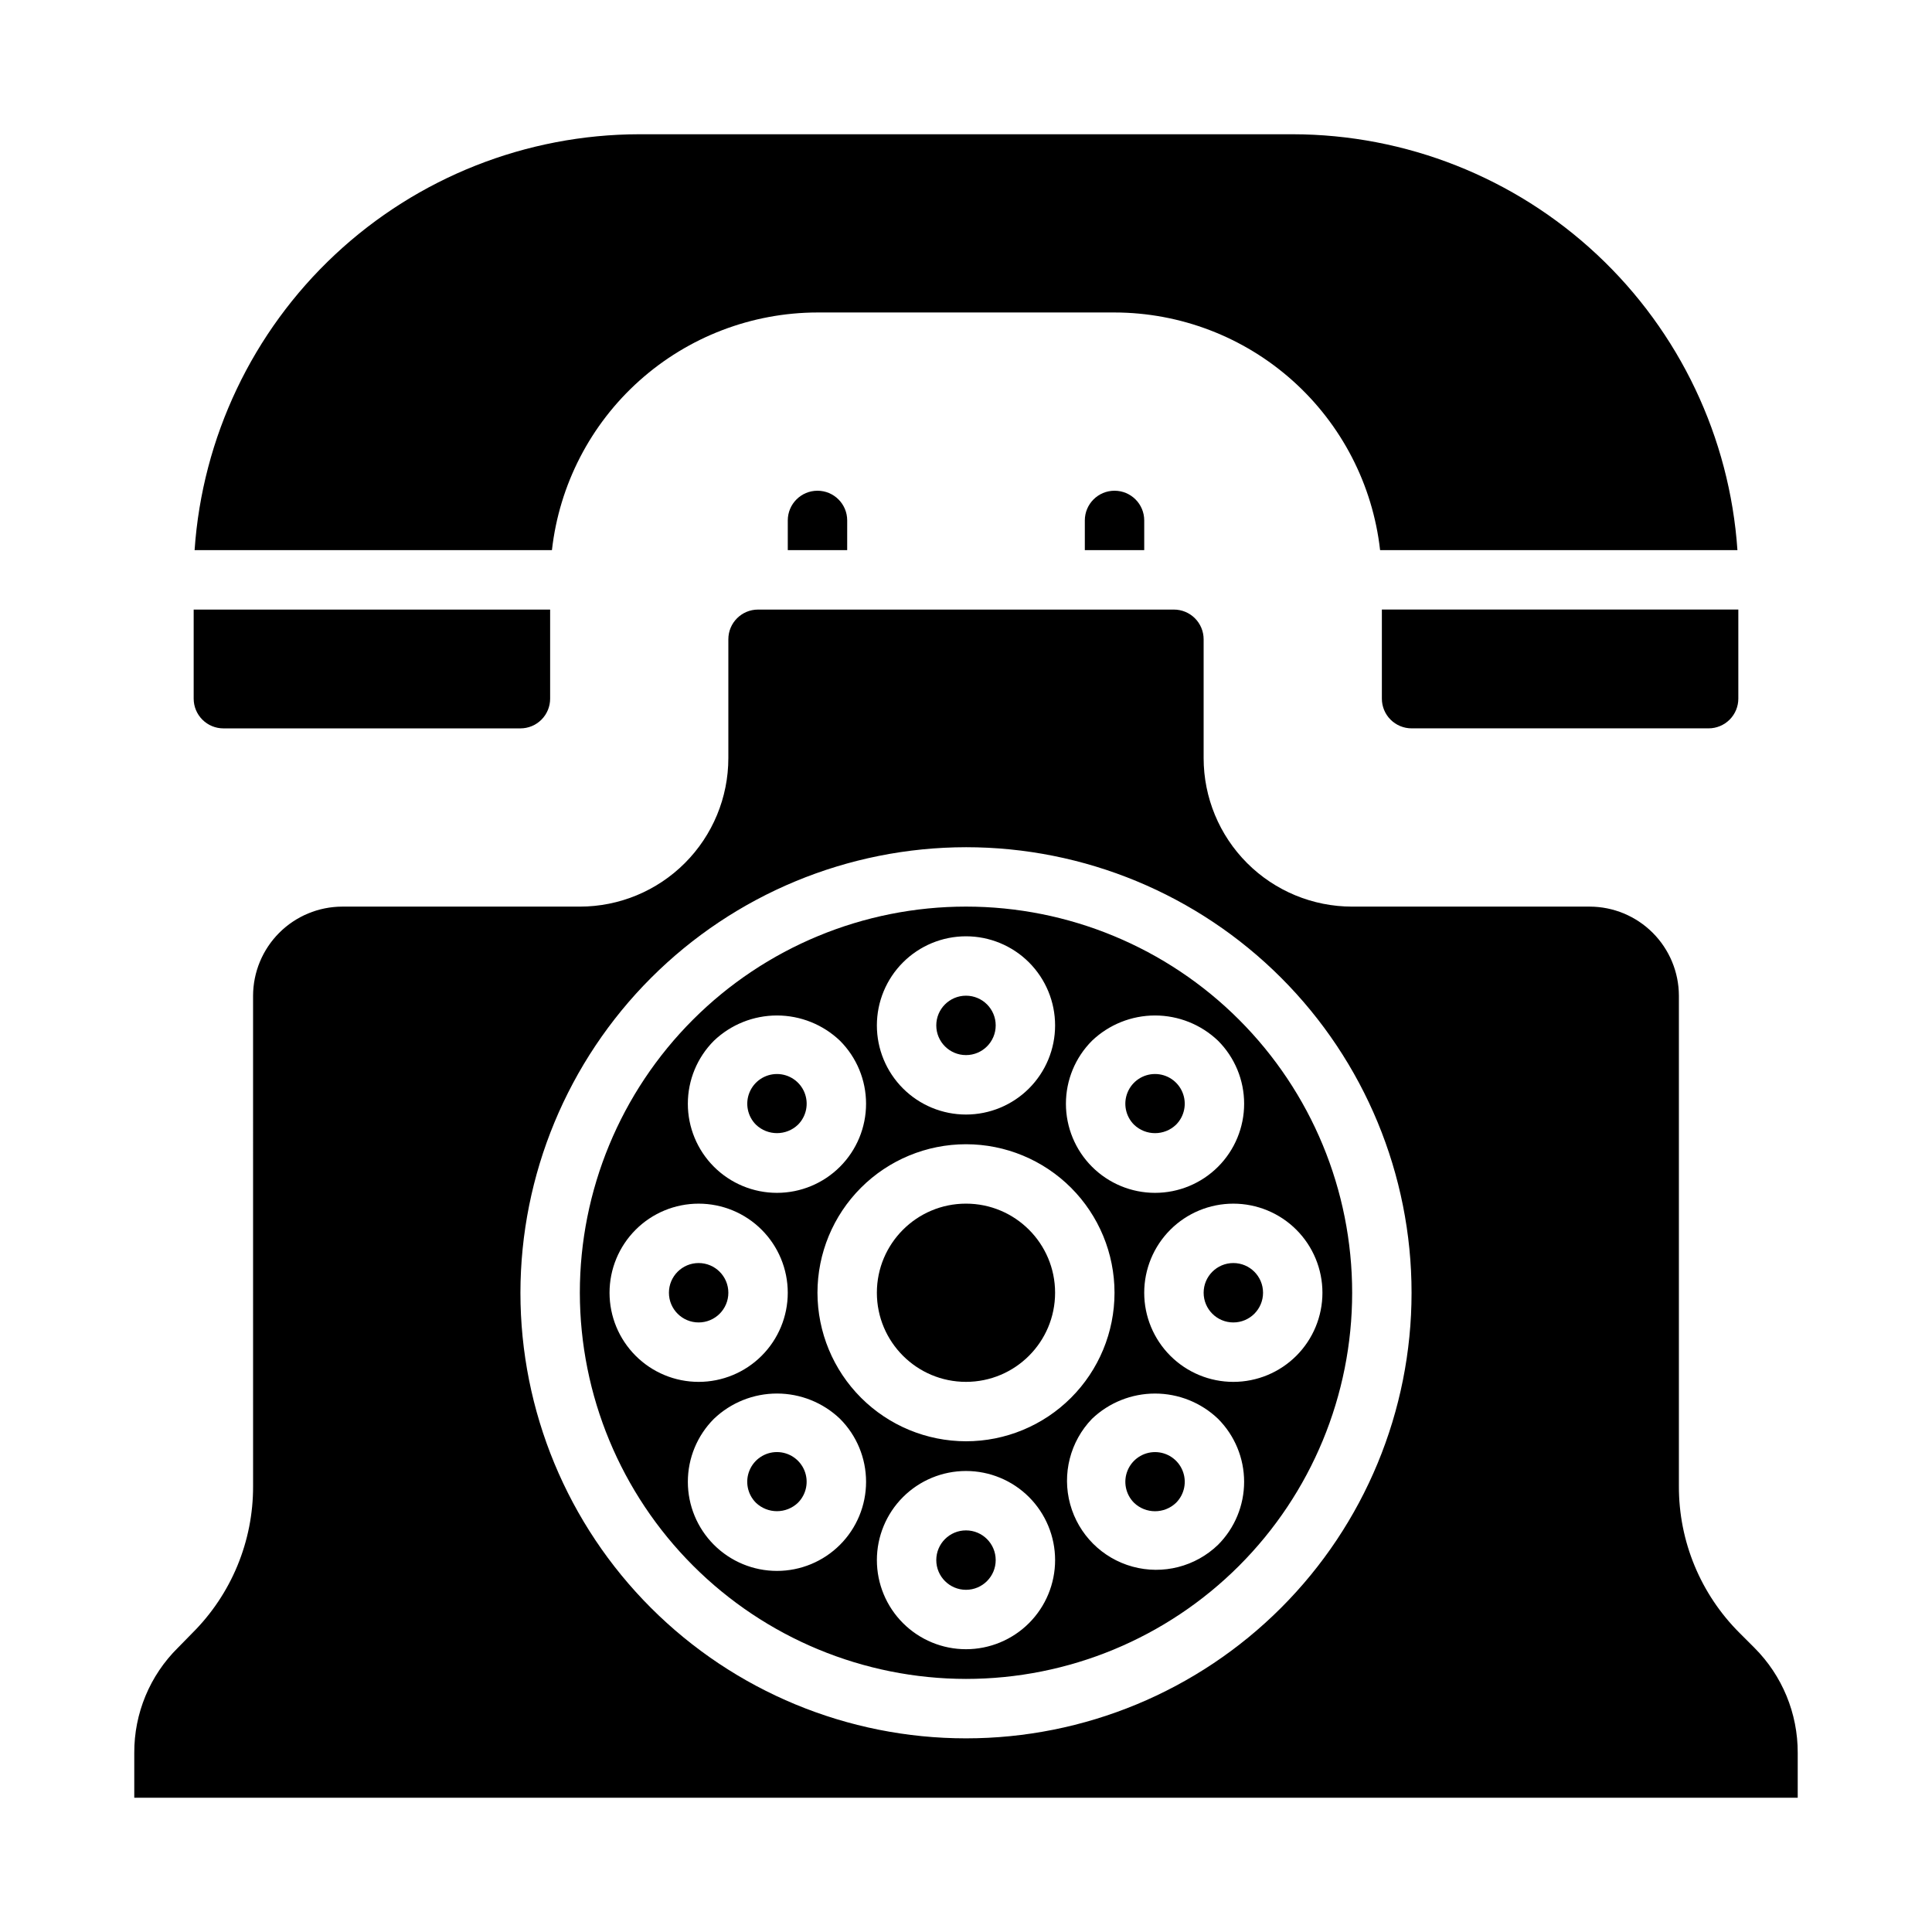
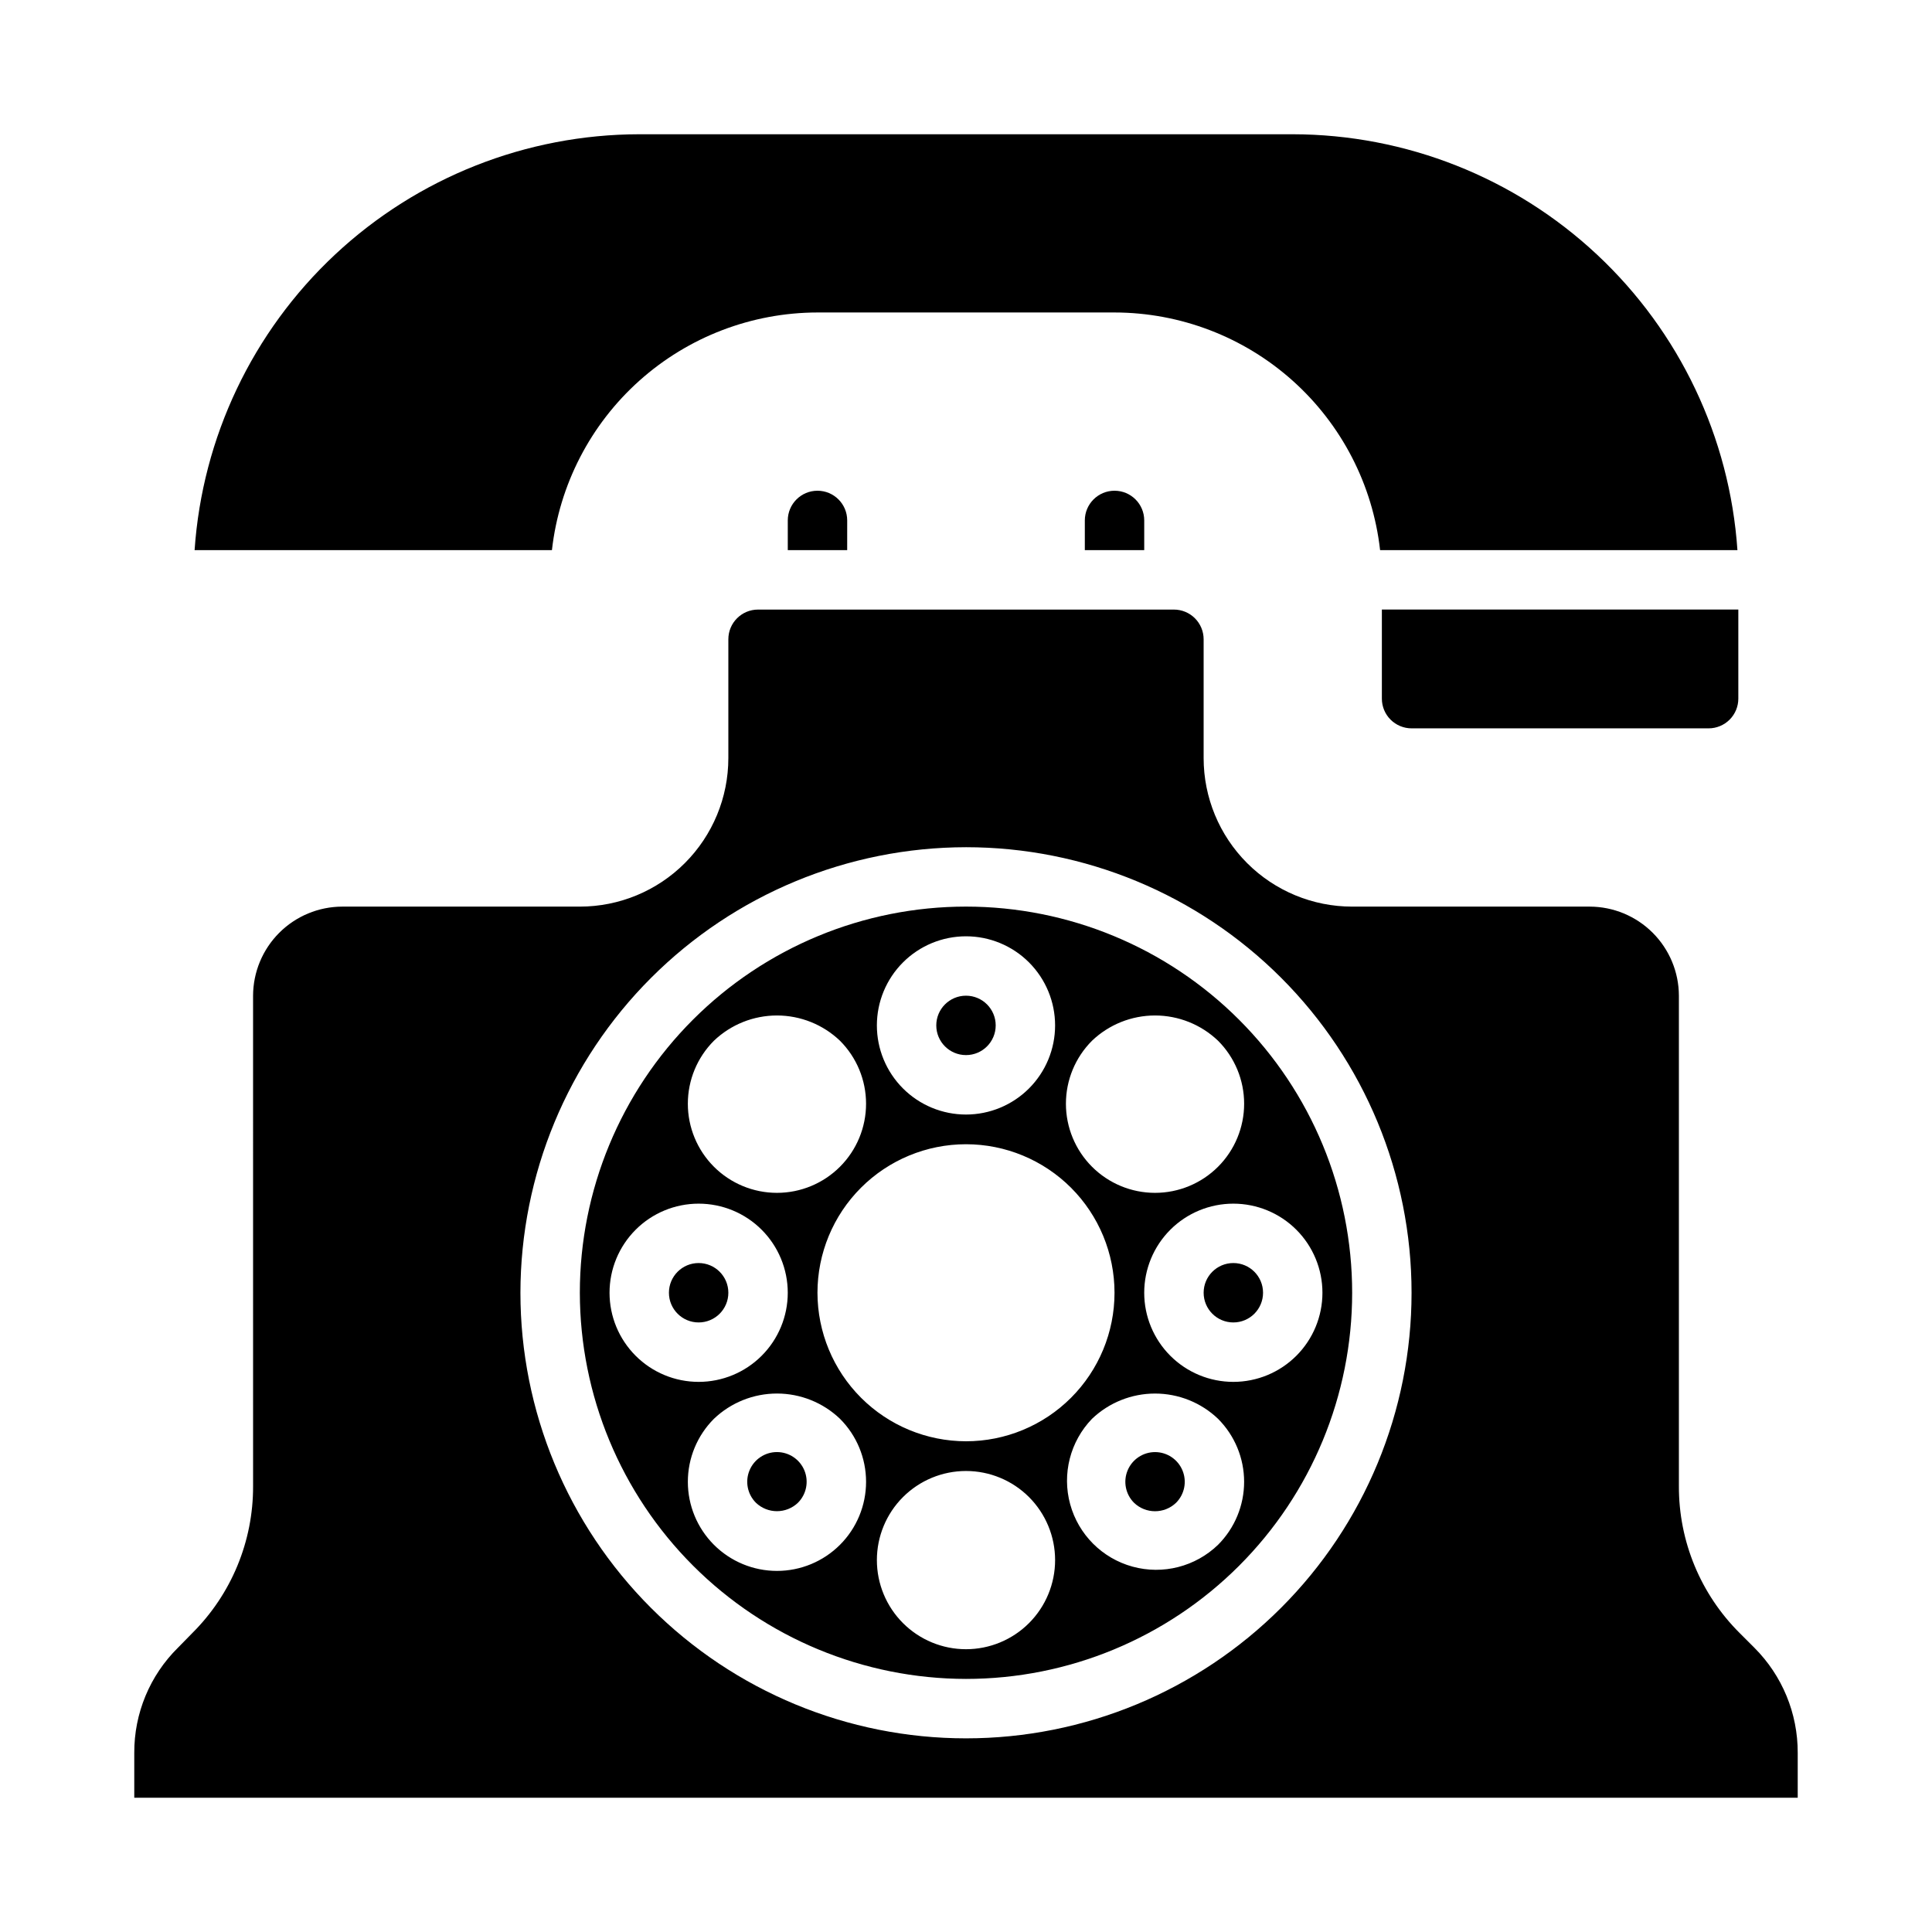
<svg xmlns="http://www.w3.org/2000/svg" fill="#000000" width="800px" height="800px" version="1.1" viewBox="144 144 512 512">
  <g>
-     <path d="m289.79 305.54h-94.465v23.617-0.004c0 2.09 0.832 4.094 2.309 5.566 1.477 1.477 3.477 2.309 5.566 2.309h78.719c2.09 0 4.09-0.832 5.566-2.309 1.477-1.473 2.305-3.477 2.305-5.566z" />
    <path d="m518.08 337.02h78.723c2.086 0 4.09-0.832 5.566-2.309 1.473-1.473 2.305-3.477 2.305-5.566v-23.613h-94.465v23.617-0.004c0 2.09 0.828 4.094 2.305 5.566 1.477 1.477 3.481 2.309 5.566 2.309z" />
    <path d="m360.64 226.81h78.723c17.418 0.023 34.215 6.457 47.195 18.07 12.98 11.613 21.23 27.598 23.18 44.906h94.699c-2.043-29.875-15.344-57.859-37.215-78.316-21.867-20.453-50.684-31.848-80.629-31.891h-173.18c-29.945 0.043-58.758 11.438-80.629 31.891-21.871 20.457-35.172 48.441-37.215 78.316h94.699c1.949-17.309 10.199-33.293 23.18-44.906 12.98-11.613 29.781-18.047 47.195-18.07z" />
    <path d="m407.87 415.74c0 4.348-3.523 7.871-7.871 7.871s-7.875-3.523-7.875-7.871c0-4.348 3.527-7.871 7.875-7.871s7.871 3.523 7.871 7.871" />
-     <path d="m455.66 442.06c2.254-2.25 2.926-5.637 1.707-8.578-1.215-2.941-4.086-4.859-7.269-4.859-3.188 0-6.055 1.918-7.273 4.859-1.219 2.941-0.547 6.328 1.707 8.578 3.109 2.984 8.02 2.984 11.129 0z" />
    <path d="m337.02 486.59c0 4.348-3.527 7.871-7.875 7.871-4.348 0-7.871-3.523-7.871-7.871s3.523-7.871 7.871-7.871c4.348 0 7.875 3.523 7.875 7.871" />
    <path d="m478.72 486.59c0 4.348-3.523 7.871-7.871 7.871s-7.871-3.523-7.871-7.871 3.523-7.871 7.871-7.871 7.871 3.523 7.871 7.871" />
-     <path d="m355.46 442.07c2.258-2.25 2.934-5.637 1.719-8.582-1.219-2.941-4.09-4.863-7.273-4.863s-6.055 1.918-7.273 4.859c-1.219 2.941-0.543 6.328 1.707 8.578 3.109 2.973 8.008 2.977 11.121 0.008z" />
-     <path d="m407.87 557.44c0 4.348-3.523 7.875-7.871 7.875s-7.875-3.527-7.875-7.875 3.527-7.871 7.875-7.871 7.871 3.523 7.871 7.871" />
-     <path d="m423.61 486.59c0 13.043-10.57 23.617-23.613 23.617s-23.617-10.574-23.617-23.617c0-13.043 10.574-23.613 23.617-23.613s23.613 10.57 23.613 23.613" />
    <path d="m450.1 528.82c-3.184 0-6.055 1.918-7.273 4.859-1.219 2.941-0.543 6.328 1.707 8.578 3.109 2.981 8.02 2.981 11.129 0 2.254-2.25 2.926-5.637 1.707-8.578-1.219-2.941-4.086-4.859-7.269-4.859z" />
    <path d="m352.77 289.79h15.742l0.004-7.871c0-4.348-3.527-7.871-7.875-7.871-4.348 0-7.871 3.523-7.871 7.871z" />
    <path d="m355.46 542.25c2.254-2.25 2.926-5.637 1.711-8.578-1.219-2.941-4.09-4.859-7.273-4.859s-6.055 1.918-7.273 4.859c-1.219 2.941-0.547 6.328 1.707 8.578 3.113 2.973 8.016 2.973 11.129 0z" />
    <path d="m211.07 537.84c0.051 14.625-5.762 28.66-16.137 38.969l-3.777 3.856h-0.004c-7.445 7.356-11.617 17.402-11.57 27.867v11.887h440.83v-11.887c0.039-10.449-4.098-20.48-11.492-27.867l-3.856-3.856c-10.379-10.309-16.191-24.344-16.141-38.969v-129.96c-0.016-6.258-2.512-12.254-6.938-16.68-4.422-4.426-10.418-6.918-16.676-6.938h-62.977c-10.441 0-20.453-4.144-27.832-11.527-7.383-7.383-11.527-17.395-11.527-27.832v-31.488c0-2.086-0.832-4.09-2.309-5.566-1.477-1.477-3.477-2.305-5.566-2.305h-110.21c-4.348 0-7.871 3.523-7.871 7.871v31.488c0 10.438-4.148 20.449-11.531 27.832-7.379 7.383-17.391 11.527-27.828 11.527h-62.977c-6.258 0.02-12.254 2.512-16.68 6.938-4.426 4.426-6.918 10.422-6.938 16.68zm188.93-169.32c31.316 0 61.348 12.438 83.492 34.582 22.145 22.145 34.586 52.18 34.586 83.496s-12.441 61.352-34.586 83.496c-22.145 22.145-52.176 34.586-83.492 34.586s-61.352-12.441-83.496-34.586c-22.145-22.145-34.586-52.18-34.586-83.496 0.035-31.305 12.488-61.32 34.625-83.457 22.137-22.137 52.148-34.586 83.457-34.621z" />
    <path d="m431.49 289.79h15.742v-7.871c0-4.348-3.523-7.871-7.871-7.871s-7.871 3.523-7.871 7.871z" />
    <path d="m400 588.93c27.141 0 53.168-10.781 72.359-29.973 19.195-19.191 29.977-45.223 29.977-72.363s-10.781-53.172-29.977-72.363c-19.191-19.191-45.219-29.973-72.359-29.973-27.145 0-53.172 10.781-72.363 29.973-19.191 19.191-29.973 45.223-29.973 72.363 0.031 27.133 10.82 53.145 30.008 72.328 19.184 19.188 45.195 29.977 72.328 30.008zm0-7.871c-6.266 0-12.273-2.488-16.699-6.918-4.43-4.426-6.918-10.434-6.918-16.699 0-6.262 2.488-12.27 6.918-16.699 4.426-4.426 10.434-6.914 16.699-6.914 6.262 0 12.27 2.488 16.699 6.914 4.426 4.43 6.914 10.438 6.914 16.699 0 6.266-2.488 12.273-6.914 16.699-4.43 4.43-10.438 6.918-16.699 6.918zm-39.363-94.465c0-10.438 4.148-20.449 11.531-27.832 7.379-7.379 17.391-11.527 27.832-11.527 10.438 0 20.449 4.148 27.832 11.527 7.379 7.383 11.527 17.395 11.527 27.832 0 10.441-4.148 20.453-11.527 27.832-7.383 7.383-17.395 11.527-27.832 11.527-10.438-0.012-20.441-4.16-27.82-11.539-7.379-7.379-11.527-17.383-11.543-27.82zm106.15 66.793 0.004 0.004c-6 5.793-14.609 7.992-22.652 5.785-8.043-2.203-14.324-8.488-16.531-16.531-2.203-8.039-0.004-16.648 5.789-22.648 4.5-4.297 10.48-6.691 16.699-6.691s12.199 2.394 16.695 6.691c4.426 4.43 6.914 10.434 6.914 16.695s-2.488 12.27-6.914 16.699zm27.672-66.793c0 6.266-2.484 12.27-6.914 16.699-4.43 4.43-10.438 6.918-16.699 6.918-6.266 0-12.27-2.488-16.699-6.918-4.43-4.43-6.918-10.434-6.918-16.699 0-6.262 2.488-12.27 6.918-16.699 4.43-4.43 10.434-6.914 16.699-6.914 6.262 0 12.27 2.484 16.699 6.914s6.914 10.438 6.914 16.699zm-61.062-66.793c4.5-4.293 10.48-6.688 16.699-6.688 6.215 0 12.195 2.394 16.695 6.688 4.43 4.43 6.918 10.434 6.918 16.699 0 6.262-2.484 12.27-6.914 16.699-4.43 4.43-10.438 6.918-16.699 6.918-6.266 0-12.273-2.488-16.703-6.918-4.426-4.43-6.914-10.438-6.914-16.699 0-6.266 2.488-12.27 6.918-16.699zm-33.398-27.672c6.262 0 12.27 2.488 16.699 6.918 4.426 4.43 6.914 10.438 6.914 16.699 0 6.266-2.488 12.27-6.914 16.699-4.43 4.43-10.438 6.918-16.699 6.918-6.266 0-12.273-2.488-16.699-6.918-4.43-4.43-6.918-10.434-6.918-16.699 0-6.262 2.488-12.27 6.918-16.699 4.426-4.43 10.434-6.918 16.699-6.918zm-66.793 27.672h-0.004c4.5-4.293 10.48-6.688 16.699-6.688s12.195 2.394 16.695 6.688c4.43 4.43 6.918 10.434 6.918 16.699 0.004 6.262-2.484 12.27-6.914 16.699-4.43 4.43-10.438 6.918-16.699 6.918-6.266 0-12.273-2.488-16.703-6.918-4.426-4.43-6.914-10.438-6.914-16.699 0-6.266 2.488-12.27 6.918-16.699zm-27.672 66.793c0-6.262 2.488-12.27 6.918-16.699 4.426-4.43 10.434-6.914 16.695-6.914 6.266 0 12.273 2.484 16.699 6.914 4.43 4.43 6.918 10.438 6.918 16.699 0 6.266-2.488 12.27-6.918 16.699-4.426 4.43-10.434 6.918-16.699 6.918-6.262 0-12.27-2.488-16.695-6.918-4.43-4.43-6.918-10.434-6.918-16.699zm27.672 33.402h-0.004c4.5-4.297 10.48-6.695 16.703-6.695 6.219 0 12.203 2.398 16.699 6.695 4.43 4.43 6.914 10.434 6.914 16.699 0 6.262-2.488 12.27-6.918 16.699-4.426 4.426-10.434 6.914-16.695 6.914-6.266 0-12.27-2.488-16.699-6.914-4.43-4.43-6.918-10.438-6.918-16.699 0-6.266 2.488-12.27 6.914-16.699z" />
  </g>
</svg>